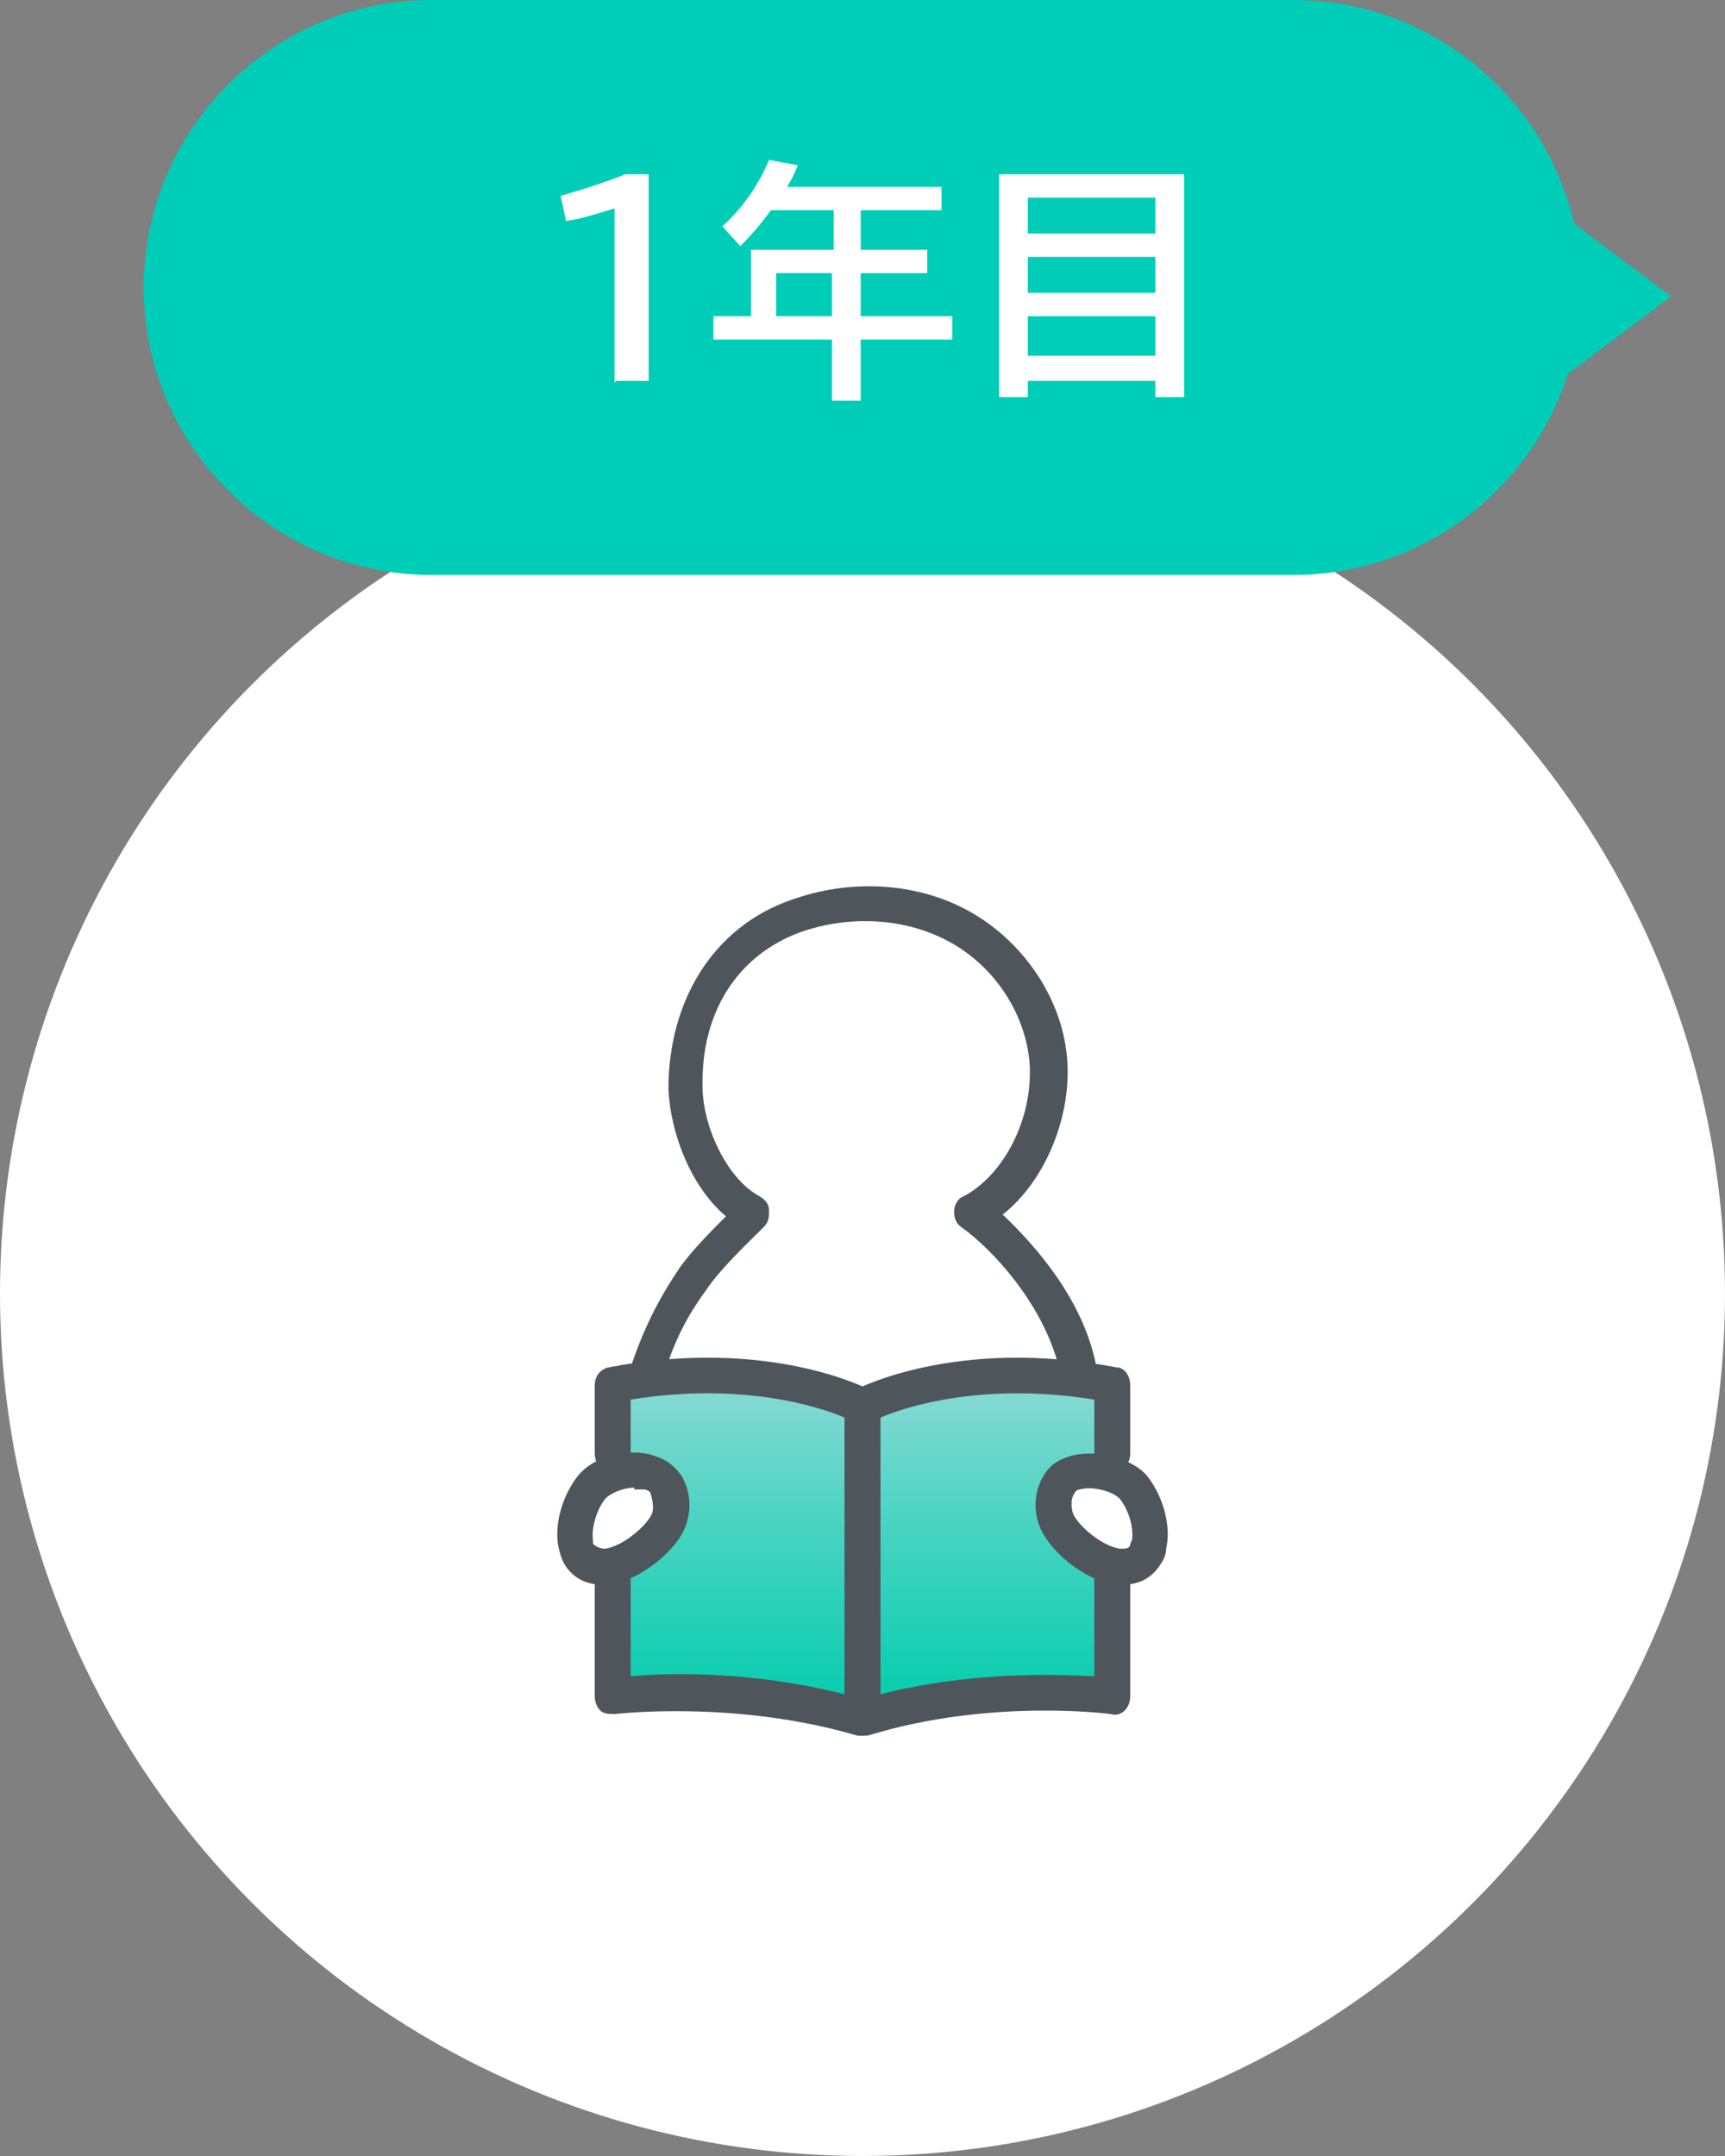
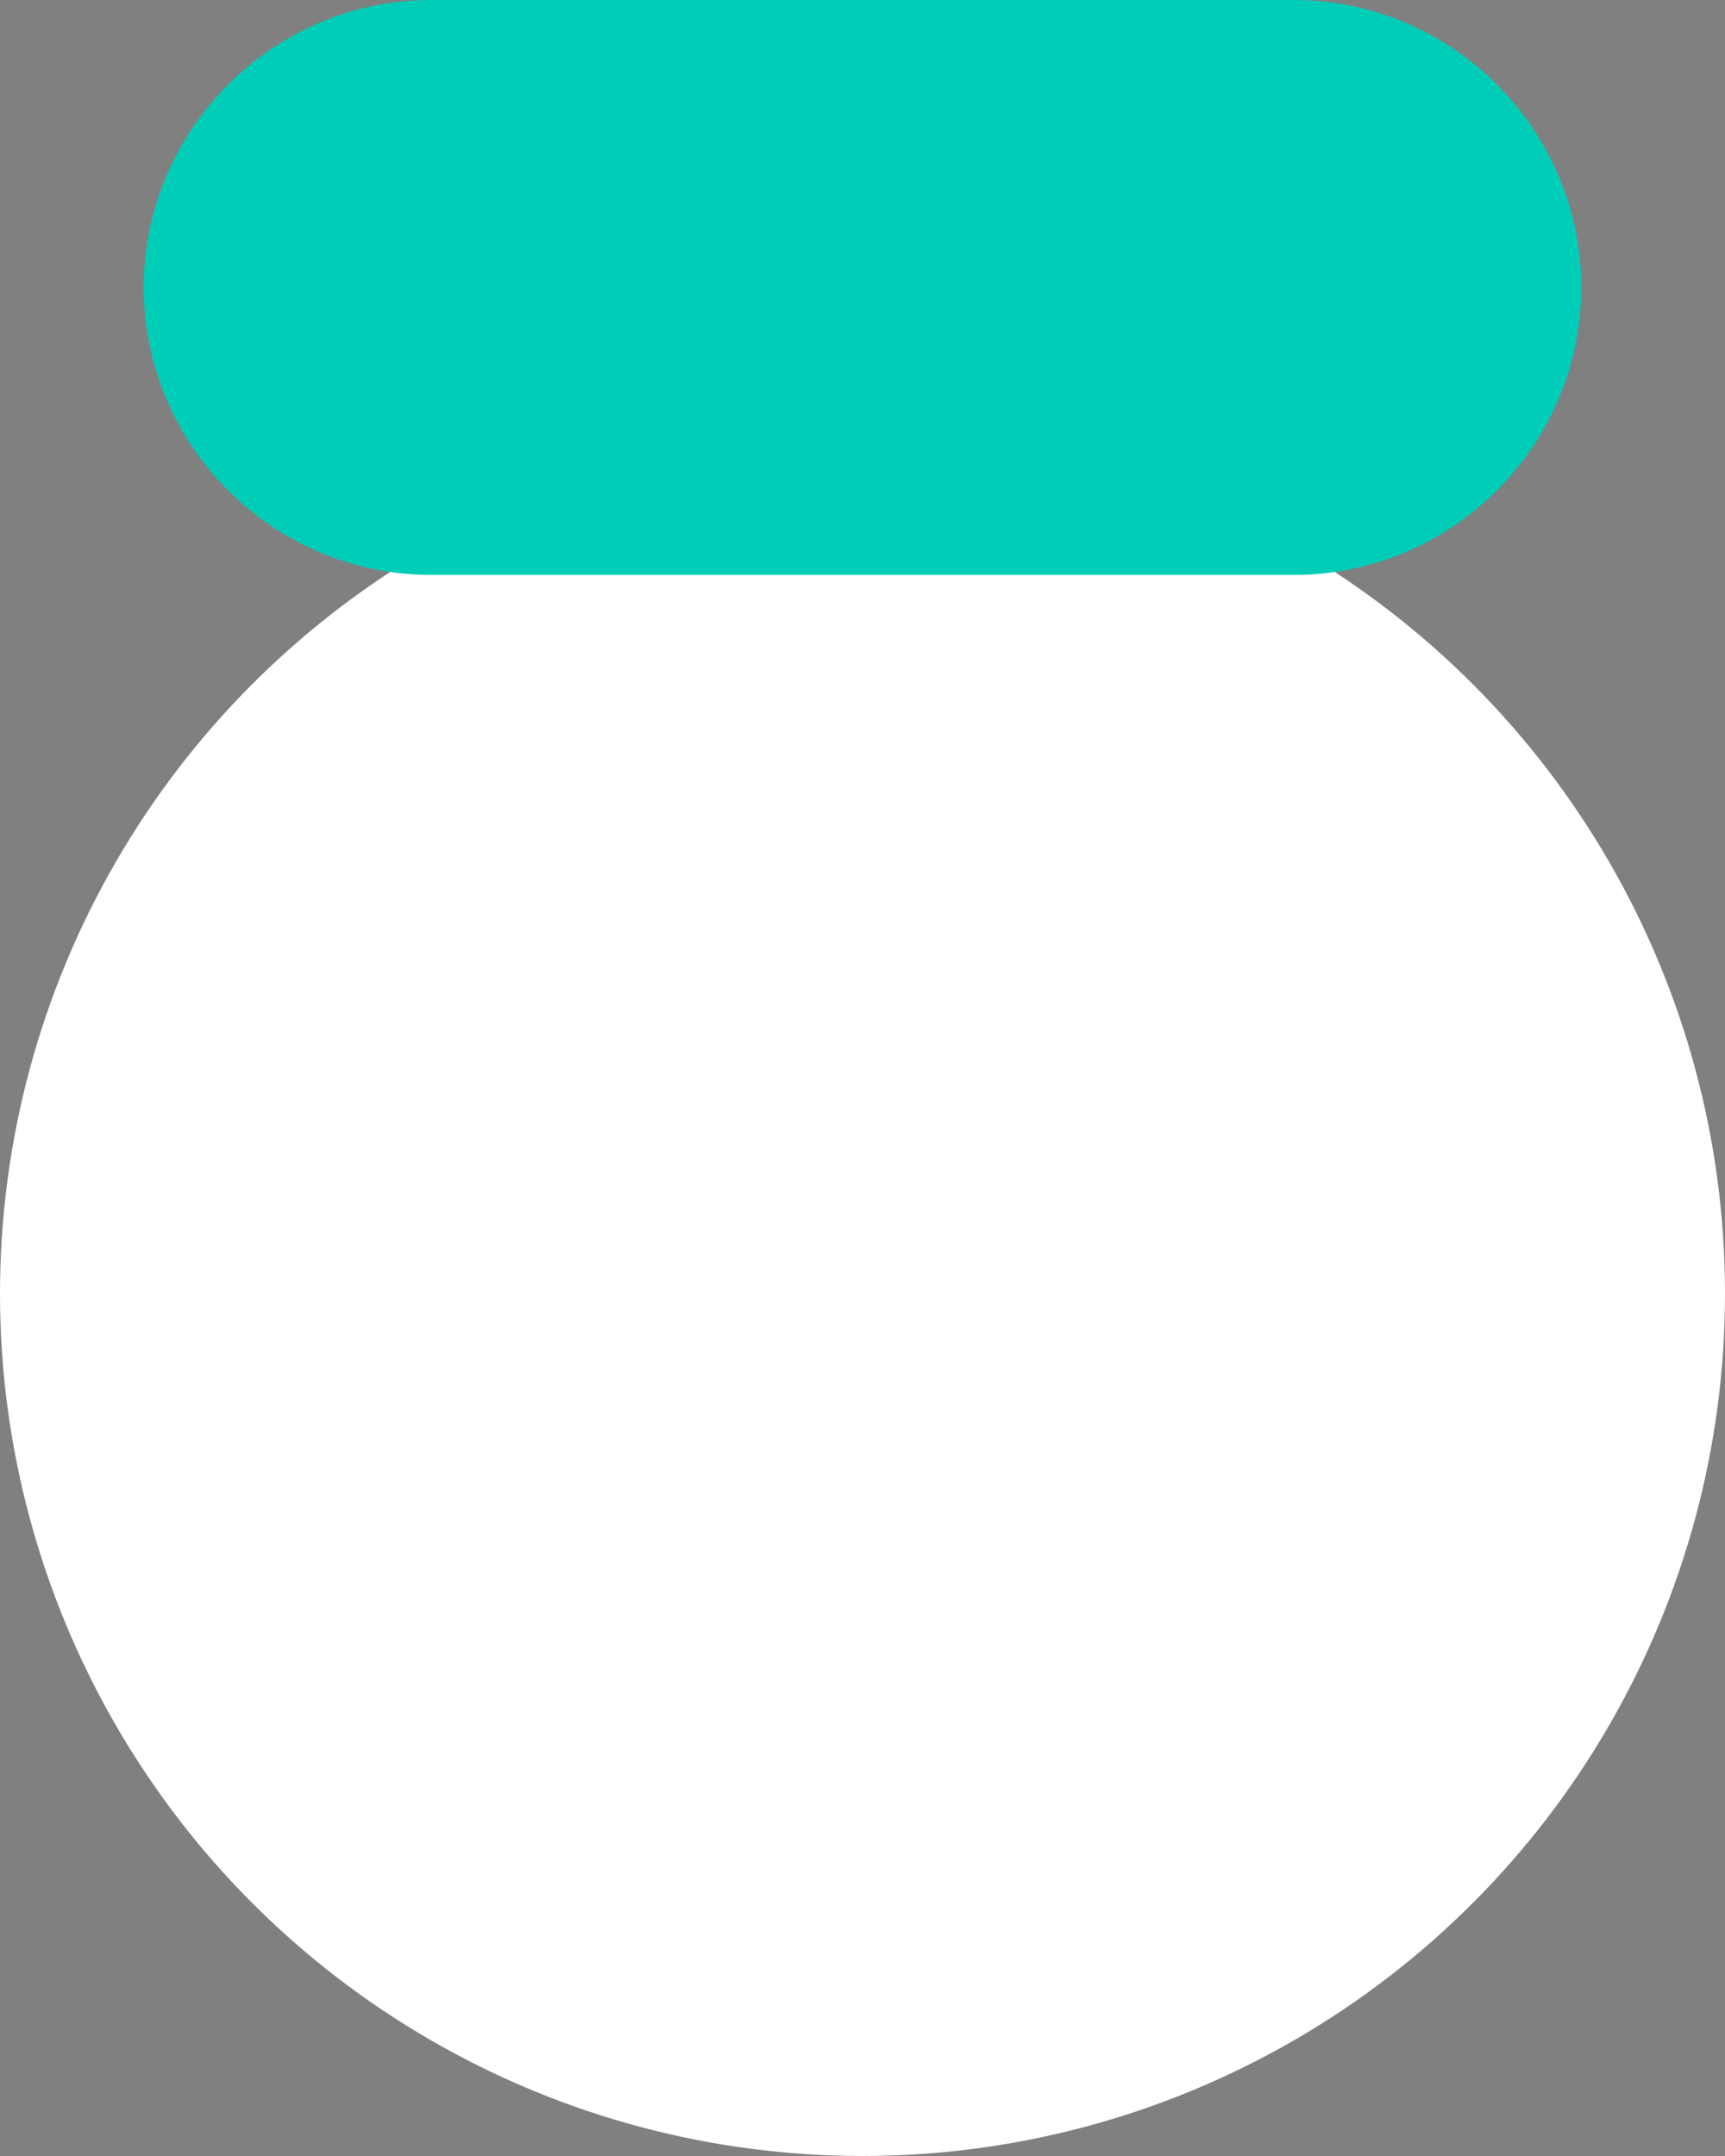
<svg xmlns="http://www.w3.org/2000/svg" id="_レイヤー_1" data-name="レイヤー 1" width="96" height="120" viewBox="0 0 96 120">
  <rect x="0" y="0" width="96" height="120" fill="#808080" stroke="none" />
  <defs>
    <style>
      .cls-1 {
        clip-path: url(#clippath);
      }

      .cls-2 {
        fill: none;
      }

      .cls-2, .cls-3, .cls-4, .cls-5, .cls-6, .cls-7 {
        stroke-width: 0px;
      }

      .cls-3 {
        fill: url(#_名称未設定グラデーション_2);
      }

      .cls-3, .cls-4 {
        fill-rule: evenodd;
      }

      .cls-4 {
        fill: url(#_名称未設定グラデーション);
      }

      .cls-5 {
        fill: #4e565b;
      }

      .cls-6 {
        fill: #fff;
      }

      .cls-7 {
        fill: #00cdb8;
      }
    </style>
    <clipPath id="clippath">
-       <rect class="cls-2" x="16" y="41" width="64" height="64" />
-     </clipPath>
+       </clipPath>
    <linearGradient id="_名称未設定グラデーション" data-name="名称未設定グラデーション" x1="55" y1="431.5" x2="55" y2="412.4" gradientTransform="translate(0 508) scale(1 -1)" gradientUnits="userSpaceOnUse">
      <stop offset="0" stop-color="#8ddad5" />
      <stop offset=".4" stop-color="#4ed4c3" />
      <stop offset="1" stop-color="#00cdac" />
    </linearGradient>
    <linearGradient id="_名称未設定グラデーション_2" data-name="名称未設定グラデーション 2" x1="41" y1="431.5" x2="41" y2="412.4" gradientTransform="translate(0 508) scale(1 -1)" gradientUnits="userSpaceOnUse">
      <stop offset="0" stop-color="#8ddad5" />
      <stop offset=".4" stop-color="#4ed4c3" />
      <stop offset="1" stop-color="#00cdac" />
    </linearGradient>
  </defs>
  <circle class="cls-6" cx="48" cy="72" r="48" />
  <g class="cls-1">
    <g>
      <path class="cls-4" d="m62,87.4v7s-6.8-.9-13.9,1.2v-17.3s5.3-2.9,13.9-1.2v5c-1.1-.5-2.4-.2-2.9.4-.7,1-.3,2.4.3,3,1.1,1.3,2.6,1.9,2.6,1.9Z" />
      <path class="cls-3" d="m34.1,87.4v7s6.8-.9,13.9,1.2v-17.3s-5.3-2.9-13.9-1.2v5c1.1-.5,2.4-.2,2.9.4.7,1,.3,2.4-.3,3-1.1,1.3-2.6,1.9-2.6,1.9Z" />
-       <path class="cls-5" d="m48,96.6c0,0-.2,0-.3,0-6.8-2-13.4-1.2-13.5-1.2-.3,0-.6,0-.8-.2-.2-.2-.3-.5-.3-.8v-7c0-.6.4-1,1-1s1,.4,1,1v5.9c2.1-.2,6.8-.3,11.9,1v-15.4c-1.4-.6-5.7-2-11.9-1v3c0,.6-.4,1-1,1s-1-.4-1-1v-3.8c0-.5.3-.9.8-1,8.9-1.7,14.4,1.2,14.6,1.3.3.2.5.5.5.9v17.3c0,.3-.1.6-.4.8-.2.1-.4.2-.6.2Z" />
      <path class="cls-5" d="m36,77.4c-.1,0-.2,0-.3,0-.5-.2-.8-.7-.6-1.3.9-2.7,1.9-4.3,2.7-5.5.7-1,1.8-2.1,2.6-2.9-2-1.7-3.1-4.7-3.2-7.1,0-4.9,2.5-9,6.8-10.5,3.3-1.2,7-1,9.9.6,3.1,1.7,5.3,5,5.5,8.4.2,3.2-1.3,6.7-3.6,8.5,1.9,1.8,4.5,4.8,5.2,8.4.1.5-.2,1.1-.8,1.2-.5.1-1.1-.2-1.2-.8-.8-3.7-3.8-6.9-5.5-8.1-.3-.2-.4-.5-.4-.9,0-.3.2-.7.5-.8,2.3-1.2,3.9-4.4,3.7-7.4-.2-2.7-1.9-5.4-4.5-6.8-2.4-1.3-5.5-1.5-8.3-.5-3.5,1.3-5.5,4.5-5.4,8.6,0,2.1,1.3,5.1,3.2,6.1.3.2.5.4.5.8,0,.3,0,.6-.3.9-.8.8-2.4,2.3-3.2,3.5-.8,1.1-1.7,2.5-2.4,4.9-.1.4-.5.7-1,.7Z" />
-       <path class="cls-5" d="m33.5,88.2c-.8,0-1.5-.3-2-1-.2-.3-.3-.6-.4-1-.3-1.3.2-3,1.1-4.1.9-1.1,3-1.6,4.4-1h0c.6.2,1,.6,1.3,1,.5.8.6,1.8.3,2.7-.4,1.4-2.5,3.1-4.2,3.4-.2,0-.3,0-.5,0Zm1.8-5.4c-.6,0-1.3.3-1.6.6-.5.6-.8,1.7-.7,2.3,0,.2,0,.3.1.3,0,0,.2.2.6.2,1.1-.2,2.4-1.4,2.6-2,.1-.3,0-.8-.1-1.1,0,0,0-.1-.3-.2,0,0,0,0,0,0-.2,0-.4,0-.6,0Z" />
      <path class="cls-5" d="m48,96.6c-.2,0-.4,0-.6-.2-.3-.2-.4-.5-.4-.8v-17.3c0-.4.2-.7.5-.9.2-.1,5.7-3,14.6-1.3.5,0,.8.5.8,1v3.8c0,.6-.4,1-1,1s-1-.4-1-1v-3c-6.2-1-10.5.4-11.9,1v15.4c5.1-1.3,9.8-1.1,11.9-1v-5.9c0-.6.4-1,1-1s1,.4,1,1v7c0,.3-.1.6-.3.8-.2.2-.5.3-.8.2,0,0-6.7-.9-13.5,1.2,0,0-.2,0-.3,0Z" />
      <path class="cls-5" d="m62.5,88.2c-.2,0-.3,0-.5,0-1.7-.3-3.7-1.9-4.2-3.4-.3-.9-.2-1.9.3-2.7.3-.5.7-.8,1.3-1,1.4-.5,3.5,0,4.4,1,.9,1.1,1.4,2.8,1.1,4.1,0,.4-.2.7-.4,1-.5.7-1.2,1-2,1Zm-2.4-5.3h0c-.2,0-.3.2-.3.2-.2.3-.2.7-.1,1.1.2.6,1.5,1.8,2.6,2,.4,0,.5,0,.6-.2,0,0,0-.1.1-.3.1-.7-.2-1.7-.7-2.3-.4-.4-1.5-.7-2.2-.5h0Zm-.4-.9h0,0Z" />
    </g>
  </g>
-   <path class="cls-7" d="m93,16.5l-6-4.5v9l6-4.5Z" />
  <path class="cls-7" d="m24,0h48c8.8,0,16,7.2,16,16h0c0,8.8-7.2,16-16,16H24c-8.8,0-16-7.2-16-16h0C8,7.2,15.2,0,24,0Z" />
-   <path class="cls-6" d="m34.2,21.3v-9.7c-1,.3-1.9.6-2.7.7l-.3-1.4c1.4-.4,2.6-.8,3.6-1.2h1.3v11.5h-1.8Zm13.7-9.6v2.2h3.7v1.3h-3.7v2.4h5.1v1.3h-5.1v3.4h-1.6v-3.4h-6.6v-1.3h2.1v-3.7h4.6v-2.2h-3.5c-.5.7-1.1,1.4-1.7,2l-1-1.1c1.2-1.1,2-2.3,2.6-3.7l1.6.3c-.2.5-.4.9-.6,1.2h8.6v1.3h-4.4Zm-1.6,5.9v-2.4h-3.1v2.4h3.1Zm19.6-7.9v12.4h-1.6v-.9h-7.1v.9h-1.6v-12.4h10.2Zm-8.7,1.3v2h7.1v-2h-7.1Zm0,3.3v2h7.1v-2h-7.1Zm0,3.3v2.2h7.1v-2.2h-7.1Z" />
</svg>